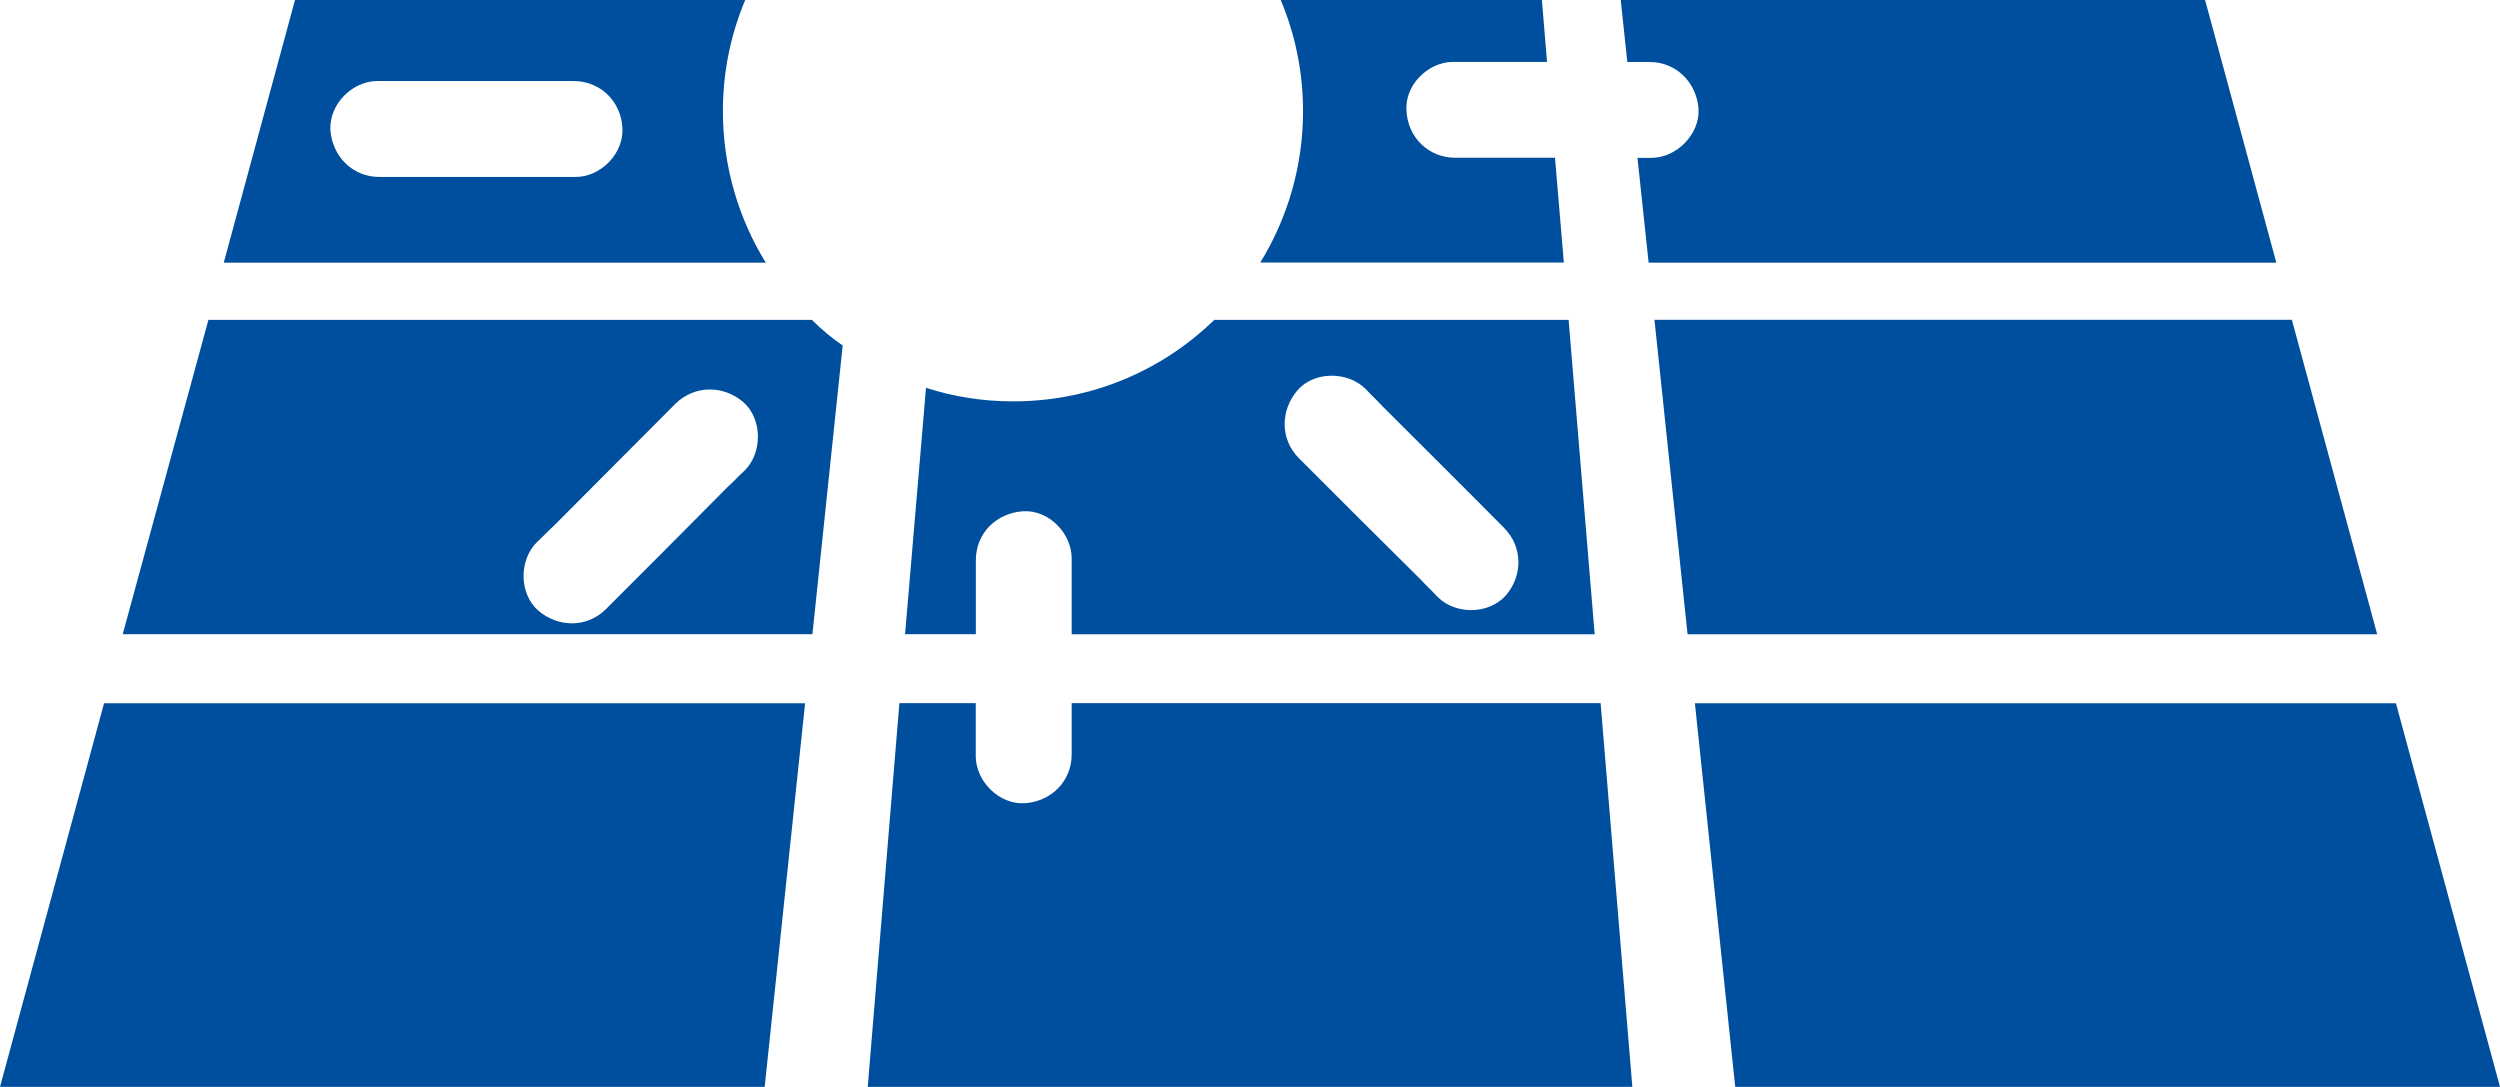
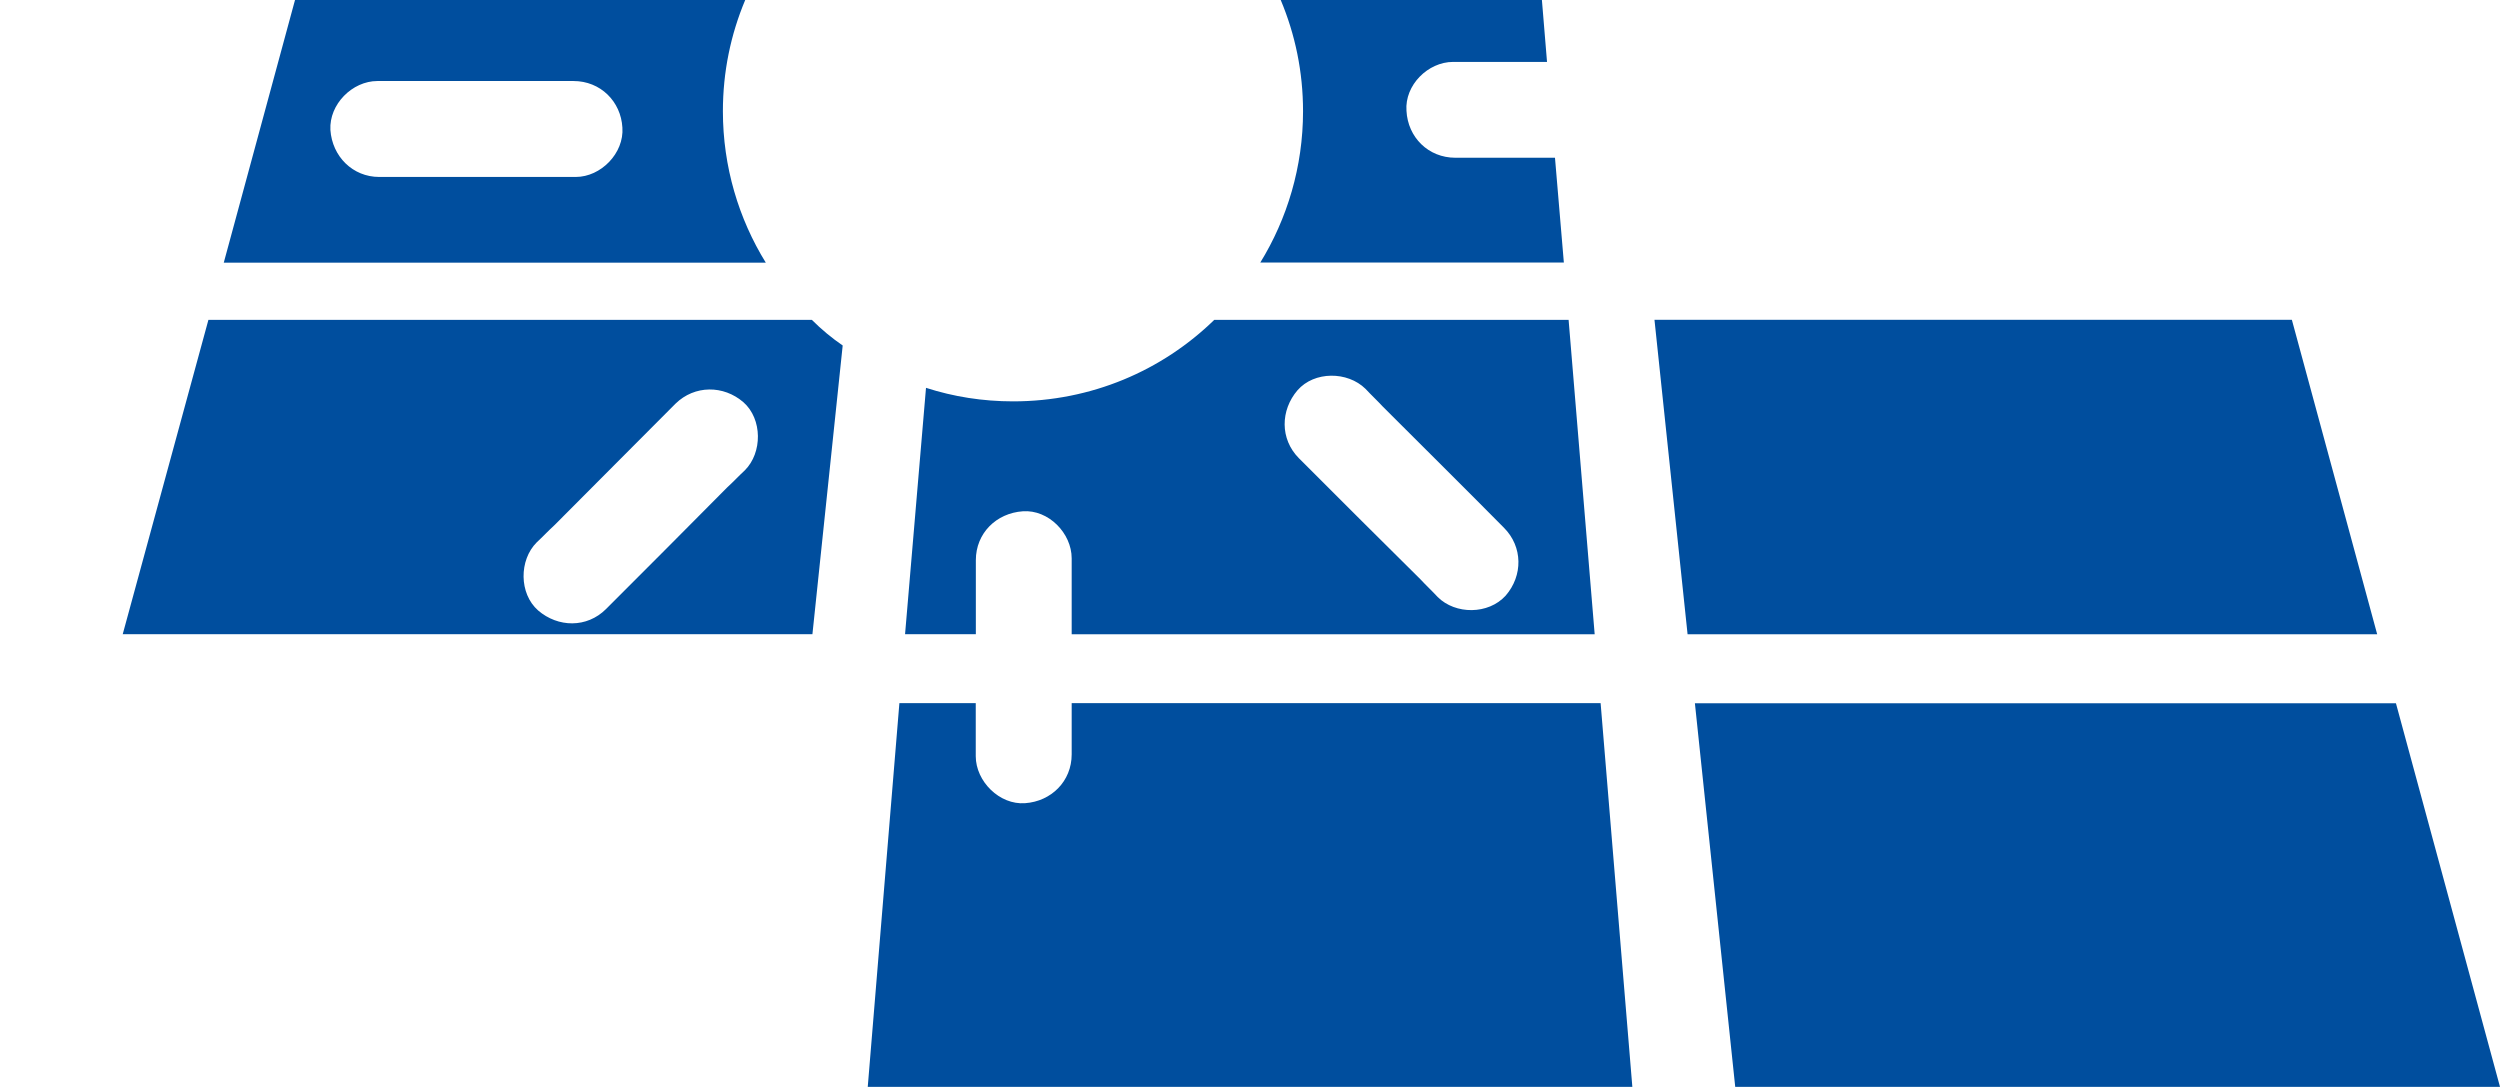
<svg xmlns="http://www.w3.org/2000/svg" version="1.1" id="Ebene_1" x="0px" y="0px" width="273.38px" height="118.85px" viewBox="0 0 273.38 118.85" xml:space="preserve">
  <g>
    <path fill="#004E9E" d="M79.05,12.17c0-4.33,0.86-8.4,2.44-12.17H32.26l-7.79,28.72h59.27C80.78,23.93,79.05,18.23,79.05,12.17z    M62.96,19.35H41.47c-2.9,0-5.14-2.24-5.34-5.14c-0.15-2.8,2.39-5.35,5.14-5.35h21.44c2.96,0,5.19,2.24,5.35,5.09   C68.26,16.75,65.71,19.35,62.96,19.35z" />
    <path fill="#004E9E" d="M137.81,28.72c2.95-4.79,4.68-10.49,4.68-16.55c0-4.33-0.86-8.4-2.44-12.17h28.56l0.56,6.77H158.9   c-2.75,0-5.3,2.54-5.1,5.34c0.15,2.91,2.39,5.14,5.35,5.14h10.89l0.97,11.46H137.81z" />
-     <path fill="#004E9E" d="M248.92,28.72h-68.64l-1.22-11.46h1.53c2.75,0,5.3-2.59,5.15-5.34c-0.21-2.91-2.45-5.14-5.35-5.14h-2.44   L177.23,0h63.9L248.92,28.72z" />
    <path fill="#004E9E" d="M88.78,34.98H22.79l-9.37,34.37h75.42l3.31-31.57C90.97,36.97,89.85,36.05,88.78,34.98z M81.45,51.43   c-0.66,0.61-1.27,1.27-1.94,1.88c-4.38,4.43-8.81,8.86-13.24,13.29c-2.09,2.09-5.25,2.03-7.43,0.15c-2.09-1.84-2.09-5.5-0.15-7.44   c0.66-0.61,1.27-1.27,1.94-1.88c4.43-4.43,8.81-8.86,13.24-13.29c2.09-2.04,5.25-2.04,7.43-0.15   C83.38,45.83,83.38,49.5,81.45,51.43z" />
    <path fill="#004E9E" d="M174.38,69.35l-2.85-34.37h-38.75c-5.7,5.55-13.44,8.91-22,8.91c-3.31,0-6.52-0.51-9.52-1.48l-2.29,26.94   h7.74v-8.09c0-2.96,2.24-5.15,5.14-5.35c2.8-0.2,5.34,2.39,5.34,5.15v8.3H174.38z M141.89,42.67c1.83-2.09,5.45-2.09,7.43-0.15   c0.61,0.66,1.27,1.27,1.89,1.94c4.43,4.43,8.86,8.81,13.24,13.24c2.09,2.09,2.09,5.25,0.2,7.43c-1.89,2.09-5.5,2.09-7.44,0.15   c-0.61-0.66-1.28-1.28-1.89-1.94c-4.43-4.38-8.85-8.8-13.29-13.24C139.96,48.01,140.01,44.86,141.89,42.67z" />
    <polygon fill="#004E9E" points="180.92,34.97 250.62,34.97 259.95,69.36 184.54,69.36  " />
-     <polygon fill="#004E9E" points="11.38,76.9 88.04,76.9 83.62,118.85 0,118.85  " />
    <path fill="#004E9E" d="M178.5,118.85H94.89l3.46-41.96h8.35v5.8c0,2.75,2.6,5.35,5.4,5.14c2.85-0.2,5.09-2.39,5.09-5.34v-5.6   h57.84L178.5,118.85z" />
    <polygon fill="#004E9E" points="185.34,76.9 262,76.9 273.38,118.85 189.75,118.85  " />
  </g>
</svg>